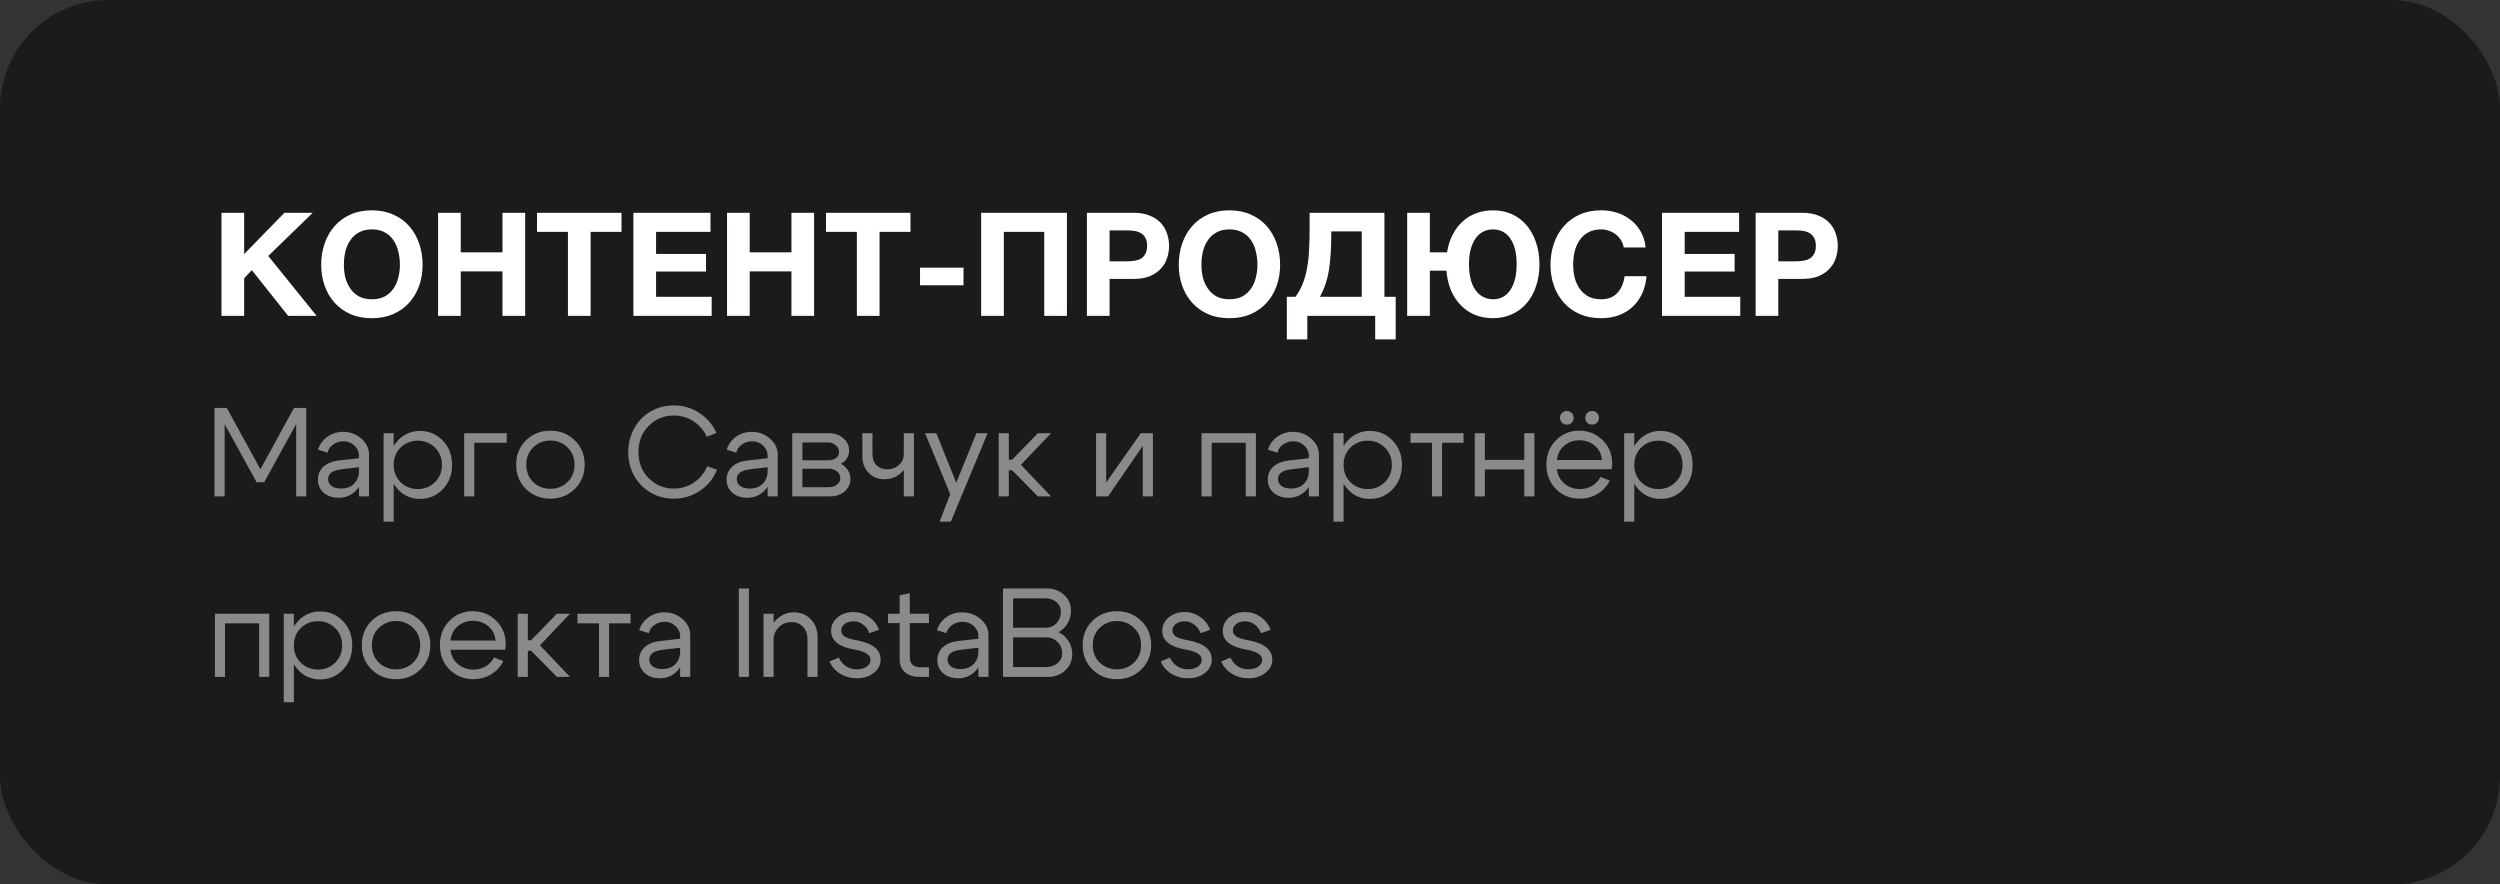
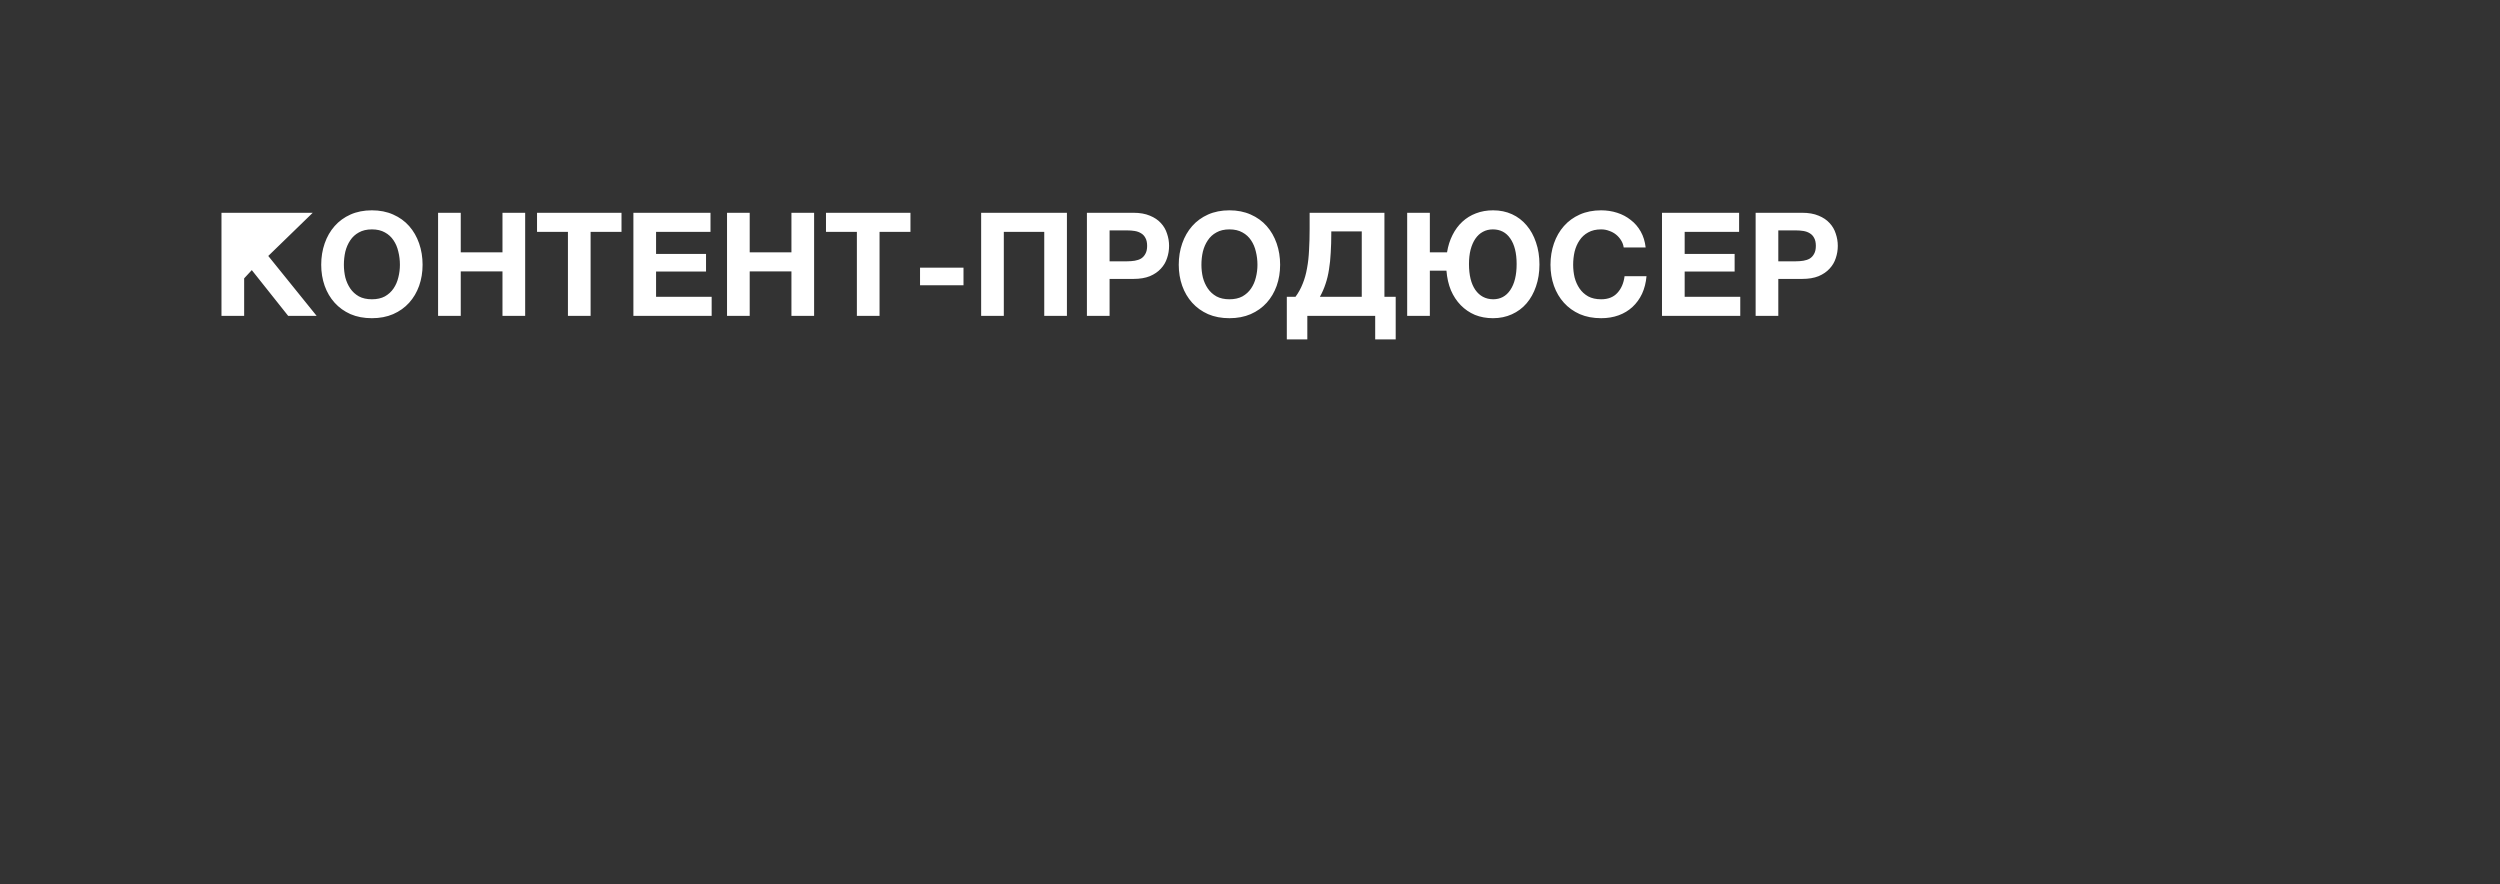
<svg xmlns="http://www.w3.org/2000/svg" width="277" height="98" viewBox="0 0 277 98" fill="none">
  <rect x="0" y="0" width="277" height="98" fill="#333333" stroke="none" />
-   <rect width="277" height="98" rx="12" fill="#1D1B1A" />
-   <path d="M24.54 23.576H27.052V28.152L31.515 23.576H34.651L29.724 28.36L35.084 35H31.931L27.899 29.928L27.052 30.84V35H24.54V23.576ZM41.206 35.256C40.321 35.256 39.532 35.107 38.838 34.808C38.145 34.499 37.558 34.077 37.078 33.544C36.598 33.011 36.23 32.387 35.974 31.672C35.718 30.947 35.59 30.168 35.59 29.336C35.59 28.493 35.718 27.704 35.974 26.968C36.23 26.232 36.598 25.592 37.078 25.048C37.558 24.504 38.145 24.077 38.838 23.768C39.532 23.459 40.321 23.304 41.206 23.304C42.081 23.304 42.865 23.459 43.558 23.768C44.262 24.077 44.854 24.504 45.334 25.048C45.814 25.592 46.182 26.232 46.438 26.968C46.694 27.704 46.822 28.493 46.822 29.336C46.822 30.168 46.694 30.947 46.438 31.672C46.182 32.387 45.814 33.011 45.334 33.544C44.854 34.077 44.262 34.499 43.558 34.808C42.865 35.107 42.081 35.256 41.206 35.256ZM41.206 33.16C41.772 33.16 42.252 33.053 42.646 32.84C43.041 32.616 43.361 32.323 43.606 31.96C43.852 31.597 44.028 31.192 44.134 30.744C44.252 30.285 44.31 29.816 44.31 29.336C44.31 28.835 44.252 28.349 44.134 27.88C44.028 27.411 43.852 26.995 43.606 26.632C43.361 26.259 43.041 25.965 42.646 25.752C42.252 25.528 41.772 25.416 41.206 25.416C40.641 25.416 40.161 25.528 39.766 25.752C39.372 25.965 39.052 26.259 38.806 26.632C38.561 26.995 38.38 27.411 38.262 27.88C38.156 28.349 38.102 28.835 38.102 29.336C38.102 29.816 38.156 30.285 38.262 30.744C38.38 31.192 38.561 31.597 38.806 31.96C39.052 32.323 39.372 32.616 39.766 32.84C40.161 33.053 40.641 33.16 41.206 33.16ZM48.539 23.576H51.051V27.96H55.675V23.576H58.188V35H55.675V30.072H51.051V35H48.539V23.576ZM62.927 25.688H59.503V23.576H68.863V25.688H65.439V35H62.927V25.688ZM70.18 23.576H78.724V25.688H72.692V28.136H78.228V30.088H72.692V32.888H78.852V35H70.18V23.576ZM80.555 23.576H83.067V27.96H87.691V23.576H90.203V35H87.691V30.072H83.067V35H80.555V23.576ZM94.942 25.688H91.519V23.576H100.879V25.688H97.454V35H94.942V25.688ZM101.94 29.656H106.756V31.608H101.94V29.656ZM108.711 23.576H118.215V35H115.703V25.688H111.223V35H108.711V23.576ZM120.43 23.576H125.582C126.297 23.576 126.905 23.683 127.406 23.896C127.908 24.099 128.313 24.371 128.622 24.712C128.942 25.053 129.172 25.448 129.31 25.896C129.46 26.333 129.534 26.781 129.534 27.24C129.534 27.709 129.46 28.163 129.31 28.6C129.172 29.037 128.942 29.427 128.622 29.768C128.313 30.109 127.908 30.387 127.406 30.6C126.905 30.803 126.297 30.904 125.582 30.904H122.942V35H120.43V23.576ZM124.894 28.952C125.182 28.952 125.46 28.931 125.726 28.888C125.993 28.845 126.228 28.765 126.43 28.648C126.633 28.52 126.793 28.344 126.91 28.12C127.038 27.896 127.102 27.603 127.102 27.24C127.102 26.877 127.038 26.584 126.91 26.36C126.793 26.136 126.633 25.965 126.43 25.848C126.228 25.72 125.993 25.635 125.726 25.592C125.46 25.549 125.182 25.528 124.894 25.528H122.942V28.952H124.894ZM136.222 35.256C135.337 35.256 134.547 35.107 133.854 34.808C133.161 34.499 132.574 34.077 132.094 33.544C131.614 33.011 131.246 32.387 130.99 31.672C130.734 30.947 130.606 30.168 130.606 29.336C130.606 28.493 130.734 27.704 130.99 26.968C131.246 26.232 131.614 25.592 132.094 25.048C132.574 24.504 133.161 24.077 133.854 23.768C134.547 23.459 135.337 23.304 136.222 23.304C137.097 23.304 137.881 23.459 138.574 23.768C139.278 24.077 139.87 24.504 140.35 25.048C140.83 25.592 141.198 26.232 141.454 26.968C141.71 27.704 141.838 28.493 141.838 29.336C141.838 30.168 141.71 30.947 141.454 31.672C141.198 32.387 140.83 33.011 140.35 33.544C139.87 34.077 139.278 34.499 138.574 34.808C137.881 35.107 137.097 35.256 136.222 35.256ZM136.222 33.16C136.787 33.16 137.267 33.053 137.662 32.84C138.057 32.616 138.377 32.323 138.622 31.96C138.867 31.597 139.043 31.192 139.15 30.744C139.267 30.285 139.326 29.816 139.326 29.336C139.326 28.835 139.267 28.349 139.15 27.88C139.043 27.411 138.867 26.995 138.622 26.632C138.377 26.259 138.057 25.965 137.662 25.752C137.267 25.528 136.787 25.416 136.222 25.416C135.657 25.416 135.177 25.528 134.782 25.752C134.387 25.965 134.067 26.259 133.822 26.632C133.577 26.995 133.395 27.411 133.278 27.88C133.171 28.349 133.118 28.835 133.118 29.336C133.118 29.816 133.171 30.285 133.278 30.744C133.395 31.192 133.577 31.597 133.822 31.96C134.067 32.323 134.387 32.616 134.782 32.84C135.177 33.053 135.657 33.16 136.222 33.16ZM142.579 32.888H143.539C143.87 32.44 144.137 31.955 144.339 31.432C144.553 30.909 144.713 30.339 144.819 29.72C144.937 29.101 145.011 28.429 145.043 27.704C145.086 26.979 145.107 26.195 145.107 25.352V23.576H153.395V32.888H154.643V37.608H152.371V35H144.851V37.608H142.579V32.888ZM150.883 32.888V25.64H147.507V25.848C147.507 26.627 147.486 27.347 147.443 28.008C147.411 28.669 147.347 29.288 147.251 29.864C147.166 30.429 147.038 30.963 146.867 31.464C146.707 31.955 146.499 32.429 146.243 32.888H150.883ZM165.419 35.256C164.693 35.256 164.027 35.133 163.419 34.888C162.821 34.632 162.299 34.275 161.851 33.816C161.403 33.357 161.04 32.808 160.763 32.168C160.496 31.517 160.331 30.792 160.267 29.992H158.427V35H155.915V23.576H158.427V27.96H160.331C160.448 27.245 160.651 26.605 160.939 26.04C161.227 25.464 161.589 24.973 162.027 24.568C162.464 24.163 162.965 23.853 163.531 23.64C164.107 23.416 164.741 23.304 165.435 23.304C166.203 23.304 166.901 23.448 167.531 23.736C168.16 24.024 168.699 24.435 169.147 24.968C169.595 25.491 169.941 26.12 170.187 26.856C170.443 27.592 170.571 28.408 170.571 29.304C170.571 30.189 170.443 31 170.187 31.736C169.941 32.461 169.595 33.085 169.147 33.608C168.699 34.131 168.155 34.536 167.515 34.824C166.885 35.112 166.187 35.256 165.419 35.256ZM165.435 33.16C166.245 33.16 166.88 32.819 167.339 32.136C167.808 31.443 168.043 30.483 168.043 29.256C168.043 28.04 167.808 27.096 167.339 26.424C166.88 25.752 166.235 25.416 165.403 25.416C164.997 25.416 164.629 25.507 164.299 25.688C163.979 25.859 163.701 26.115 163.467 26.456C163.243 26.787 163.067 27.192 162.939 27.672C162.821 28.141 162.763 28.669 162.763 29.256C162.763 30.483 162.997 31.437 163.467 32.12C163.947 32.803 164.603 33.149 165.435 33.16ZM177.41 35.256C176.524 35.256 175.735 35.107 175.042 34.808C174.348 34.499 173.762 34.077 173.282 33.544C172.802 33.011 172.434 32.387 172.178 31.672C171.922 30.947 171.794 30.168 171.794 29.336C171.794 28.493 171.922 27.704 172.178 26.968C172.434 26.232 172.802 25.592 173.282 25.048C173.762 24.504 174.348 24.077 175.042 23.768C175.735 23.459 176.524 23.304 177.41 23.304C178.028 23.304 178.62 23.395 179.186 23.576C179.751 23.757 180.252 24.024 180.69 24.376C181.138 24.717 181.506 25.144 181.794 25.656C182.082 26.168 182.263 26.755 182.338 27.416H179.906C179.863 27.128 179.767 26.867 179.618 26.632C179.468 26.387 179.282 26.173 179.058 25.992C178.834 25.811 178.578 25.672 178.29 25.576C178.012 25.469 177.719 25.416 177.41 25.416C176.844 25.416 176.364 25.528 175.97 25.752C175.575 25.965 175.255 26.259 175.01 26.632C174.764 26.995 174.583 27.411 174.466 27.88C174.359 28.349 174.306 28.835 174.306 29.336C174.306 29.816 174.359 30.285 174.466 30.744C174.583 31.192 174.764 31.597 175.01 31.96C175.255 32.323 175.575 32.616 175.97 32.84C176.364 33.053 176.844 33.16 177.41 33.16C178.178 33.16 178.775 32.925 179.202 32.456C179.639 31.987 179.906 31.368 180.002 30.6H182.434C182.37 31.325 182.204 31.976 181.938 32.552C181.671 33.117 181.319 33.603 180.882 34.008C180.444 34.413 179.932 34.723 179.346 34.936C178.759 35.149 178.114 35.256 177.41 35.256ZM184.149 23.576H192.693V25.688H186.661V28.136H192.197V30.088H186.661V32.888H192.821V35H184.149V23.576ZM194.524 23.576H199.676C200.391 23.576 200.999 23.683 201.5 23.896C202.001 24.099 202.407 24.371 202.716 24.712C203.036 25.053 203.265 25.448 203.404 25.896C203.553 26.333 203.628 26.781 203.628 27.24C203.628 27.709 203.553 28.163 203.404 28.6C203.265 29.037 203.036 29.427 202.716 29.768C202.407 30.109 202.001 30.387 201.5 30.6C200.999 30.803 200.391 30.904 199.676 30.904H197.036V35H194.524V23.576ZM198.988 28.952C199.276 28.952 199.553 28.931 199.82 28.888C200.087 28.845 200.321 28.765 200.524 28.648C200.727 28.52 200.887 28.344 201.004 28.12C201.132 27.896 201.196 27.603 201.196 27.24C201.196 26.877 201.132 26.584 201.004 26.36C200.887 26.136 200.727 25.965 200.524 25.848C200.321 25.72 200.087 25.635 199.82 25.592C199.553 25.549 199.276 25.528 198.988 25.528H197.036V28.952H198.988Z" fill="white" />
-   <path d="M23.77 55V45.2H25.128L28.852 51.99L32.576 45.2H33.934V55H32.814V46.992L29.272 53.432H28.432L24.89 46.992V55H23.77ZM39.771 51.766L37.769 52.004C36.827 52.125 36.355 52.485 36.355 53.082C36.355 53.399 36.486 53.656 36.747 53.852C37.008 54.039 37.358 54.132 37.797 54.132C38.395 54.132 38.87 53.955 39.225 53.6C39.589 53.245 39.771 52.779 39.771 52.2H40.261C40.261 53.049 40 53.754 39.477 54.314C38.955 54.874 38.301 55.154 37.517 55.154C36.855 55.154 36.304 54.967 35.865 54.594C35.436 54.211 35.221 53.721 35.221 53.124C35.23 52.555 35.436 52.083 35.837 51.71C36.248 51.337 36.812 51.108 37.531 51.024L39.771 50.772V50.492C39.771 50.063 39.603 49.689 39.267 49.372C38.941 49.055 38.539 48.896 38.063 48.896C37.634 48.896 37.251 49.013 36.915 49.246C36.589 49.479 36.383 49.783 36.299 50.156L35.235 49.82C35.422 49.232 35.767 48.756 36.271 48.392C36.785 48.028 37.363 47.846 38.007 47.846C38.791 47.846 39.468 48.098 40.037 48.602C40.606 49.097 40.891 49.689 40.891 50.38V55H39.771V51.766ZM42.502 48H43.621V57.8H42.502V48ZM44.392 49.582C43.878 50.086 43.621 50.73 43.621 51.514C43.621 52.289 43.878 52.928 44.392 53.432C44.914 53.936 45.549 54.188 46.295 54.188C47.042 54.188 47.672 53.936 48.185 53.432C48.708 52.928 48.969 52.289 48.969 51.514C48.969 50.73 48.708 50.086 48.185 49.582C47.672 49.078 47.042 48.826 46.295 48.826C45.549 48.826 44.914 49.078 44.392 49.582ZM44.084 54.216C43.421 53.497 43.09 52.597 43.09 51.514C43.09 50.422 43.421 49.521 44.084 48.812C44.746 48.103 45.563 47.748 46.533 47.748C47.532 47.748 48.372 48.103 49.053 48.812C49.744 49.521 50.09 50.422 50.09 51.514C50.09 52.597 49.744 53.497 49.053 54.216C48.372 54.925 47.532 55.28 46.533 55.28C45.563 55.28 44.746 54.925 44.084 54.216ZM51.429 55V48H56.147V49.064H52.549V55H51.429ZM59.082 49.568C58.569 50.063 58.312 50.702 58.312 51.486C58.312 52.27 58.569 52.914 59.082 53.418C59.605 53.913 60.239 54.16 60.986 54.16C61.733 54.16 62.363 53.913 62.876 53.418C63.399 52.914 63.66 52.27 63.66 51.486C63.66 50.702 63.399 50.063 62.876 49.568C62.363 49.064 61.733 48.812 60.986 48.812C60.239 48.812 59.605 49.064 59.082 49.568ZM58.284 54.188C57.556 53.479 57.192 52.578 57.192 51.486C57.192 50.394 57.556 49.493 58.284 48.784C59.022 48.075 59.922 47.72 60.986 47.72C62.05 47.72 62.946 48.075 63.674 48.784C64.412 49.493 64.78 50.394 64.78 51.486C64.78 52.578 64.412 53.479 63.674 54.188C62.946 54.897 62.05 55.252 60.986 55.252C59.922 55.252 59.022 54.897 58.284 54.188ZM70.278 52.746C69.83 51.953 69.606 51.066 69.606 50.086C69.615 49.106 69.844 48.219 70.292 47.426C70.74 46.633 71.347 46.017 72.112 45.578C72.887 45.139 73.736 44.92 74.66 44.92C75.696 44.92 76.634 45.195 77.474 45.746C78.314 46.287 78.953 47.029 79.392 47.972L78.314 48.392C77.978 47.664 77.483 47.09 76.83 46.67C76.177 46.25 75.453 46.04 74.66 46.04C73.559 46.04 72.63 46.423 71.874 47.188C71.118 47.944 70.74 48.91 70.74 50.086C70.74 51.253 71.118 52.219 71.874 52.984C72.63 53.749 73.559 54.132 74.66 54.132C75.472 54.132 76.209 53.913 76.872 53.474C77.544 53.026 78.043 52.419 78.37 51.654L79.448 52.06C79.037 53.04 78.398 53.819 77.53 54.398C76.671 54.967 75.715 55.252 74.66 55.252C73.736 55.252 72.887 55.033 72.112 54.594C71.347 54.155 70.735 53.539 70.278 52.746ZM85.052 51.766L83.05 52.004C82.108 52.125 81.636 52.485 81.636 53.082C81.636 53.399 81.767 53.656 82.028 53.852C82.29 54.039 82.64 54.132 83.078 54.132C83.676 54.132 84.152 53.955 84.506 53.6C84.87 53.245 85.052 52.779 85.052 52.2H85.542C85.542 53.049 85.281 53.754 84.758 54.314C84.236 54.874 83.582 55.154 82.798 55.154C82.136 55.154 81.585 54.967 81.146 54.594C80.717 54.211 80.502 53.721 80.502 53.124C80.512 52.555 80.717 52.083 81.118 51.71C81.529 51.337 82.094 51.108 82.812 51.024L85.052 50.772V50.492C85.052 50.063 84.884 49.689 84.548 49.372C84.222 49.055 83.82 48.896 83.344 48.896C82.915 48.896 82.532 49.013 82.196 49.246C81.87 49.479 81.664 49.783 81.58 50.156L80.516 49.82C80.703 49.232 81.048 48.756 81.552 48.392C82.066 48.028 82.644 47.846 83.288 47.846C84.072 47.846 84.749 48.098 85.318 48.602C85.888 49.097 86.172 49.689 86.172 50.38V55H85.052V51.766ZM91.717 49.022H88.903V50.996H91.843C92.16 50.996 92.426 50.912 92.641 50.744C92.855 50.567 92.963 50.347 92.963 50.086C92.963 49.778 92.841 49.526 92.599 49.33C92.365 49.125 92.071 49.022 91.717 49.022ZM91.857 51.934H88.903V53.978H91.857C92.211 53.978 92.505 53.885 92.739 53.698C92.981 53.502 93.103 53.264 93.103 52.984C93.103 52.676 92.981 52.424 92.739 52.228C92.505 52.032 92.211 51.934 91.857 51.934ZM91.997 55H87.783V48H91.857C92.491 48 93.019 48.187 93.439 48.56C93.868 48.924 94.083 49.386 94.083 49.946C94.083 50.254 93.999 50.539 93.831 50.8C93.672 51.052 93.448 51.248 93.159 51.388C93.485 51.547 93.742 51.775 93.929 52.074C94.125 52.373 94.223 52.709 94.223 53.082C94.223 53.623 94.008 54.081 93.579 54.454C93.159 54.818 92.631 55 91.997 55ZM101.26 48V55H100.14V48H101.26ZM96.668 48V50.324C96.668 50.847 96.818 51.257 97.116 51.556C97.424 51.855 97.816 52.004 98.292 52.004C98.806 52.004 99.24 51.845 99.594 51.528C99.958 51.201 100.14 50.809 100.14 50.352H100.728C100.728 51.108 100.467 51.757 99.944 52.298C99.422 52.83 98.768 53.096 97.984 53.096C97.294 53.096 96.715 52.863 96.248 52.396C95.782 51.92 95.548 51.309 95.548 50.562V48H96.668ZM108.182 48H109.428L105.354 57.8H104.108L105.284 54.748L102.498 48H103.744L105.956 53.488L108.182 48ZM110.656 55V48H111.776V50.94H112.14L114.996 48H116.452L113.12 51.5L116.452 55H114.996L112.14 52.102H111.776V55H110.656ZM127.743 55H126.623V49.4L122.773 55H121.443V48H122.563V53.46L126.399 48H127.743V55ZM139.152 48V55H138.032V49.064H134.252V55H133.132V48H139.152ZM145.017 51.766L143.015 52.004C142.073 52.125 141.601 52.485 141.601 53.082C141.601 53.399 141.732 53.656 141.993 53.852C142.255 54.039 142.605 54.132 143.043 54.132C143.641 54.132 144.117 53.955 144.471 53.6C144.835 53.245 145.017 52.779 145.017 52.2H145.507C145.507 53.049 145.246 53.754 144.723 54.314C144.201 54.874 143.547 55.154 142.763 55.154C142.101 55.154 141.55 54.967 141.111 54.594C140.682 54.211 140.467 53.721 140.467 53.124C140.477 52.555 140.682 52.083 141.083 51.71C141.494 51.337 142.059 51.108 142.777 51.024L145.017 50.772V50.492C145.017 50.063 144.849 49.689 144.513 49.372C144.187 49.055 143.785 48.896 143.309 48.896C142.88 48.896 142.497 49.013 142.161 49.246C141.835 49.479 141.629 49.783 141.545 50.156L140.481 49.82C140.668 49.232 141.013 48.756 141.517 48.392C142.031 48.028 142.609 47.846 143.253 47.846C144.037 47.846 144.714 48.098 145.283 48.602C145.853 49.097 146.137 49.689 146.137 50.38V55H145.017V51.766ZM147.748 48H148.868V57.8H147.748V48ZM149.638 49.582C149.124 50.086 148.868 50.73 148.868 51.514C148.868 52.289 149.124 52.928 149.638 53.432C150.16 53.936 150.795 54.188 151.542 54.188C152.288 54.188 152.918 53.936 153.432 53.432C153.954 52.928 154.216 52.289 154.216 51.514C154.216 50.73 153.954 50.086 153.432 49.582C152.918 49.078 152.288 48.826 151.542 48.826C150.795 48.826 150.16 49.078 149.638 49.582ZM149.33 54.216C148.667 53.497 148.336 52.597 148.336 51.514C148.336 50.422 148.667 49.521 149.33 48.812C149.992 48.103 150.809 47.748 151.78 47.748C152.778 47.748 153.618 48.103 154.3 48.812C154.99 49.521 155.336 50.422 155.336 51.514C155.336 52.597 154.99 53.497 154.3 54.216C153.618 54.925 152.778 55.28 151.78 55.28C150.809 55.28 149.992 54.925 149.33 54.216ZM162.163 48V49.064H159.783V55H158.663V49.064H156.283V48H162.163ZM163.402 55V48H164.522V50.954H168.89V48H170.01V55H168.89V52.018H164.522V55H163.402ZM175.861 46.838C175.721 46.689 175.651 46.507 175.651 46.292C175.651 46.077 175.721 45.9 175.861 45.76C176.01 45.611 176.192 45.536 176.407 45.536C176.621 45.536 176.799 45.611 176.939 45.76C177.088 45.9 177.163 46.077 177.163 46.292C177.163 46.507 177.088 46.689 176.939 46.838C176.799 46.978 176.621 47.048 176.407 47.048C176.192 47.048 176.01 46.978 175.861 46.838ZM173.061 46.838C172.921 46.689 172.851 46.507 172.851 46.292C172.851 46.077 172.921 45.9 173.061 45.76C173.21 45.611 173.392 45.536 173.607 45.536C173.821 45.536 173.999 45.611 174.139 45.76C174.288 45.9 174.363 46.077 174.363 46.292C174.363 46.507 174.288 46.689 174.139 46.838C173.999 46.978 173.821 47.048 173.607 47.048C173.392 47.048 173.21 46.978 173.061 46.838ZM177.499 50.968C177.443 50.315 177.177 49.787 176.701 49.386C176.225 48.985 175.651 48.784 174.979 48.784C174.335 48.784 173.779 48.985 173.313 49.386C172.855 49.778 172.585 50.305 172.501 50.968H177.499ZM172.501 51.99C172.585 52.653 172.865 53.185 173.341 53.586C173.817 53.987 174.381 54.188 175.035 54.188C175.539 54.188 175.996 54.071 176.407 53.838C176.817 53.595 177.125 53.264 177.331 52.844L178.367 53.25C178.059 53.866 177.606 54.356 177.009 54.72C176.421 55.075 175.767 55.252 175.049 55.252C174.003 55.252 173.121 54.897 172.403 54.188C171.693 53.469 171.339 52.569 171.339 51.486C171.339 50.403 171.689 49.507 172.389 48.798C173.089 48.079 173.947 47.72 174.965 47.72C175.991 47.72 176.859 48.07 177.569 48.77C178.278 49.461 178.633 50.333 178.633 51.388C178.633 51.556 178.609 51.757 178.563 51.99H172.501ZM179.958 48H181.078V57.8H179.958V48ZM181.848 49.582C181.335 50.086 181.078 50.73 181.078 51.514C181.078 52.289 181.335 52.928 181.848 53.432C182.371 53.936 183.006 54.188 183.752 54.188C184.499 54.188 185.129 53.936 185.642 53.432C186.165 52.928 186.426 52.289 186.426 51.514C186.426 50.73 186.165 50.086 185.642 49.582C185.129 49.078 184.499 48.826 183.752 48.826C183.006 48.826 182.371 49.078 181.848 49.582ZM181.54 54.216C180.878 53.497 180.546 52.597 180.546 51.514C180.546 50.422 180.878 49.521 181.54 48.812C182.203 48.103 183.02 47.748 183.99 47.748C184.989 47.748 185.829 48.103 186.51 48.812C187.201 49.521 187.546 50.422 187.546 51.514C187.546 52.597 187.201 53.497 186.51 54.216C185.829 54.925 184.989 55.28 183.99 55.28C183.02 55.28 182.203 54.925 181.54 54.216ZM29.832 68V75H28.712V69.064H24.932V75H23.812V68H29.832ZM31.441 68H32.561V77.8H31.441V68ZM33.331 69.582C32.818 70.086 32.561 70.73 32.561 71.514C32.561 72.289 32.818 72.928 33.331 73.432C33.854 73.936 34.488 74.188 35.235 74.188C35.982 74.188 36.612 73.936 37.125 73.432C37.648 72.928 37.909 72.289 37.909 71.514C37.909 70.73 37.648 70.086 37.125 69.582C36.612 69.078 35.982 68.826 35.235 68.826C34.488 68.826 33.854 69.078 33.331 69.582ZM33.023 74.216C32.36 73.497 32.029 72.597 32.029 71.514C32.029 70.422 32.36 69.521 33.023 68.812C33.686 68.103 34.502 67.748 35.473 67.748C36.472 67.748 37.312 68.103 37.993 68.812C38.684 69.521 39.029 70.422 39.029 71.514C39.029 72.597 38.684 73.497 37.993 74.216C37.312 74.925 36.472 75.28 35.473 75.28C34.502 75.28 33.686 74.925 33.023 74.216ZM41.979 69.568C41.465 70.063 41.209 70.702 41.209 71.486C41.209 72.27 41.465 72.914 41.979 73.418C42.501 73.913 43.136 74.16 43.883 74.16C44.629 74.16 45.259 73.913 45.773 73.418C46.295 72.914 46.557 72.27 46.557 71.486C46.557 70.702 46.295 70.063 45.773 69.568C45.259 69.064 44.629 68.812 43.883 68.812C43.136 68.812 42.501 69.064 41.979 69.568ZM41.181 74.188C40.453 73.479 40.089 72.578 40.089 71.486C40.089 70.394 40.453 69.493 41.181 68.784C41.918 68.075 42.819 67.72 43.883 67.72C44.947 67.72 45.843 68.075 46.571 68.784C47.308 69.493 47.677 70.394 47.677 71.486C47.677 72.578 47.308 73.479 46.571 74.188C45.843 74.897 44.947 75.252 43.883 75.252C42.819 75.252 41.918 74.897 41.181 74.188ZM54.903 70.968C54.847 70.315 54.581 69.787 54.105 69.386C53.629 68.985 53.055 68.784 52.383 68.784C51.739 68.784 51.184 68.985 50.717 69.386C50.26 69.778 49.989 70.305 49.905 70.968H54.903ZM49.905 71.99C49.989 72.653 50.269 73.185 50.745 73.586C51.221 73.987 51.786 74.188 52.439 74.188C52.943 74.188 53.4 74.071 53.811 73.838C54.222 73.595 54.53 73.264 54.735 72.844L55.771 73.25C55.463 73.866 55.01 74.356 54.413 74.72C53.825 75.075 53.172 75.252 52.453 75.252C51.408 75.252 50.526 74.897 49.807 74.188C49.098 73.469 48.743 72.569 48.743 71.486C48.743 70.403 49.093 69.507 49.793 68.798C50.493 68.079 51.352 67.72 52.369 67.72C53.396 67.72 54.264 68.07 54.973 68.77C55.682 69.461 56.037 70.333 56.037 71.388C56.037 71.556 56.014 71.757 55.967 71.99H49.905ZM57.363 75V68H58.483V70.94H58.847L61.703 68H63.159L59.827 71.5L63.159 75H61.703L58.847 72.102H58.483V75H57.363ZM69.865 68V69.064H67.484V75H66.365V69.064H63.984V68H69.865ZM75.359 71.766L73.357 72.004C72.414 72.125 71.943 72.485 71.943 73.082C71.943 73.399 72.074 73.656 72.335 73.852C72.596 74.039 72.946 74.132 73.385 74.132C73.982 74.132 74.458 73.955 74.813 73.6C75.177 73.245 75.359 72.779 75.359 72.2H75.849C75.849 73.049 75.588 73.754 75.065 74.314C74.542 74.874 73.889 75.154 73.105 75.154C72.442 75.154 71.892 74.967 71.453 74.594C71.024 74.211 70.809 73.721 70.809 73.124C70.818 72.555 71.024 72.083 71.425 71.71C71.836 71.337 72.4 71.108 73.119 71.024L75.359 70.772V70.492C75.359 70.063 75.191 69.689 74.855 69.372C74.528 69.055 74.127 68.896 73.651 68.896C73.222 68.896 72.839 69.013 72.503 69.246C72.176 69.479 71.971 69.783 71.887 70.156L70.823 69.82C71.01 69.232 71.355 68.756 71.859 68.392C72.372 68.028 72.951 67.846 73.595 67.846C74.379 67.846 75.056 68.098 75.625 68.602C76.194 69.097 76.479 69.689 76.479 70.38V75H75.359V71.766ZM82.983 75H81.863V65.2H82.983V75ZM84.597 75V68H85.717V75H84.597ZM89.469 75V70.856C89.469 70.259 89.301 69.787 88.965 69.442C88.638 69.097 88.209 68.924 87.677 68.924C87.136 68.924 86.674 69.115 86.291 69.498C85.909 69.871 85.717 70.324 85.717 70.856H85.101C85.101 70.035 85.381 69.33 85.941 68.742C86.501 68.145 87.183 67.846 87.985 67.846C88.722 67.846 89.338 68.103 89.833 68.616C90.337 69.129 90.589 69.797 90.589 70.618V75H89.469ZM94.691 71.976C92.955 71.677 92.087 70.991 92.087 69.918C92.087 69.311 92.32 68.812 92.787 68.42C93.253 68.019 93.837 67.818 94.537 67.818C95.181 67.818 95.759 67.995 96.273 68.35C96.795 68.705 97.169 69.181 97.393 69.778L96.329 70.156C96.17 69.745 95.932 69.423 95.615 69.19C95.307 68.957 94.957 68.84 94.565 68.84C94.173 68.84 93.846 68.938 93.585 69.134C93.333 69.33 93.207 69.573 93.207 69.862C93.207 70.133 93.333 70.352 93.585 70.52C93.846 70.688 94.261 70.823 94.831 70.926C96.66 71.243 97.575 71.962 97.575 73.082C97.575 73.67 97.318 74.165 96.805 74.566C96.301 74.958 95.685 75.154 94.957 75.154C94.275 75.154 93.655 74.986 93.095 74.65C92.544 74.314 92.152 73.861 91.919 73.292L92.941 72.858C93.118 73.259 93.379 73.577 93.725 73.81C94.079 74.043 94.481 74.16 94.929 74.16C95.367 74.16 95.731 74.062 96.021 73.866C96.31 73.661 96.455 73.404 96.455 73.096C96.455 72.555 95.867 72.181 94.691 71.976ZM102.036 73.936H102.932V75H101.882C101.201 75 100.664 74.827 100.272 74.482C99.88 74.137 99.684 73.67 99.684 73.082V69.036H98.396V68H99.684V65.956L100.804 65.732V68H102.932V69.036H100.804V72.83C100.804 73.567 101.215 73.936 102.036 73.936ZM108.404 71.766L106.402 72.004C105.459 72.116 104.988 72.475 104.988 73.082C104.988 73.399 105.119 73.656 105.38 73.852C105.641 74.039 105.991 74.132 106.43 74.132C107.027 74.132 107.503 73.955 107.858 73.6C108.222 73.245 108.404 72.779 108.404 72.2H108.894C108.894 73.049 108.633 73.754 108.11 74.314C107.587 74.874 106.934 75.154 106.15 75.154C105.487 75.154 104.937 74.967 104.498 74.594C104.069 74.211 103.854 73.721 103.854 73.124C103.863 72.545 104.069 72.074 104.47 71.71C104.881 71.337 105.445 71.108 106.164 71.024L108.404 70.772V70.492C108.404 70.063 108.236 69.689 107.9 69.372C107.564 69.055 107.153 68.896 106.668 68.896C106.229 68.896 105.842 69.013 105.506 69.246C105.17 69.479 104.951 69.783 104.848 70.156L103.812 69.82C103.989 69.232 104.335 68.756 104.848 68.392C105.361 68.028 105.945 67.846 106.598 67.846C107.391 67.846 108.077 68.098 108.656 68.602C109.235 69.097 109.524 69.689 109.524 70.38V75H108.404V71.766ZM115.796 66.292H112.254V69.554H115.894C116.361 69.554 116.753 69.381 117.07 69.036C117.388 68.691 117.546 68.266 117.546 67.762C117.546 67.333 117.378 66.983 117.042 66.712C116.716 66.432 116.3 66.292 115.796 66.292ZM115.894 70.618H112.254V73.908H115.936C116.431 73.908 116.846 73.763 117.182 73.474C117.518 73.185 117.686 72.825 117.686 72.396C117.686 71.883 117.514 71.458 117.168 71.122C116.832 70.786 116.408 70.618 115.894 70.618ZM116.09 75H111.134V65.2H115.95C116.725 65.2 117.369 65.433 117.882 65.9C118.405 66.367 118.666 66.955 118.666 67.664C118.666 68.177 118.54 68.644 118.288 69.064C118.046 69.484 117.714 69.811 117.294 70.044C117.761 70.277 118.13 70.609 118.4 71.038C118.671 71.467 118.806 71.948 118.806 72.48C118.806 73.199 118.545 73.801 118.022 74.286C117.5 74.762 116.856 75 116.09 75ZM121.85 69.568C121.336 70.063 121.08 70.702 121.08 71.486C121.08 72.27 121.336 72.914 121.85 73.418C122.372 73.913 123.007 74.16 123.754 74.16C124.5 74.16 125.13 73.913 125.644 73.418C126.166 72.914 126.428 72.27 126.428 71.486C126.428 70.702 126.166 70.063 125.644 69.568C125.13 69.064 124.5 68.812 123.754 68.812C123.007 68.812 122.372 69.064 121.85 69.568ZM121.052 74.188C120.324 73.479 119.96 72.578 119.96 71.486C119.96 70.394 120.324 69.493 121.052 68.784C121.789 68.075 122.69 67.72 123.754 67.72C124.818 67.72 125.714 68.075 126.442 68.784C127.179 69.493 127.548 70.394 127.548 71.486C127.548 72.578 127.179 73.479 126.442 74.188C125.714 74.897 124.818 75.252 123.754 75.252C122.69 75.252 121.789 74.897 121.052 74.188ZM131.386 71.976C129.65 71.677 128.782 70.991 128.782 69.918C128.782 69.311 129.015 68.812 129.482 68.42C129.949 68.019 130.532 67.818 131.232 67.818C131.876 67.818 132.455 67.995 132.968 68.35C133.491 68.705 133.864 69.181 134.088 69.778L133.024 70.156C132.865 69.745 132.627 69.423 132.31 69.19C132.002 68.957 131.652 68.84 131.26 68.84C130.868 68.84 130.541 68.938 130.28 69.134C130.028 69.33 129.902 69.573 129.902 69.862C129.902 70.133 130.028 70.352 130.28 70.52C130.541 70.688 130.957 70.823 131.526 70.926C133.355 71.243 134.27 71.962 134.27 73.082C134.27 73.67 134.013 74.165 133.5 74.566C132.996 74.958 132.38 75.154 131.652 75.154C130.971 75.154 130.35 74.986 129.79 74.65C129.239 74.314 128.847 73.861 128.614 73.292L129.636 72.858C129.813 73.259 130.075 73.577 130.42 73.81C130.775 74.043 131.176 74.16 131.624 74.16C132.063 74.16 132.427 74.062 132.716 73.866C133.005 73.661 133.15 73.404 133.15 73.096C133.15 72.555 132.562 72.181 131.386 71.976ZM138.085 71.976C136.349 71.677 135.481 70.991 135.481 69.918C135.481 69.311 135.715 68.812 136.181 68.42C136.648 68.019 137.231 67.818 137.931 67.818C138.575 67.818 139.154 67.995 139.667 68.35C140.19 68.705 140.563 69.181 140.787 69.778L139.723 70.156C139.565 69.745 139.327 69.423 139.009 69.19C138.701 68.957 138.351 68.84 137.959 68.84C137.567 68.84 137.241 68.938 136.979 69.134C136.727 69.33 136.601 69.573 136.601 69.862C136.601 70.133 136.727 70.352 136.979 70.52C137.241 70.688 137.656 70.823 138.225 70.926C140.055 71.243 140.969 71.962 140.969 73.082C140.969 73.67 140.713 74.165 140.199 74.566C139.695 74.958 139.079 75.154 138.351 75.154C137.67 75.154 137.049 74.986 136.489 74.65C135.939 74.314 135.547 73.861 135.313 73.292L136.335 72.858C136.513 73.259 136.774 73.577 137.119 73.81C137.474 74.043 137.875 74.16 138.323 74.16C138.762 74.16 139.126 74.062 139.415 73.866C139.705 73.661 139.849 73.404 139.849 73.096C139.849 72.555 139.261 72.181 138.085 71.976Z" fill="#8A8A8A" />
+   <path d="M24.54 23.576H27.052L31.515 23.576H34.651L29.724 28.36L35.084 35H31.931L27.899 29.928L27.052 30.84V35H24.54V23.576ZM41.206 35.256C40.321 35.256 39.532 35.107 38.838 34.808C38.145 34.499 37.558 34.077 37.078 33.544C36.598 33.011 36.23 32.387 35.974 31.672C35.718 30.947 35.59 30.168 35.59 29.336C35.59 28.493 35.718 27.704 35.974 26.968C36.23 26.232 36.598 25.592 37.078 25.048C37.558 24.504 38.145 24.077 38.838 23.768C39.532 23.459 40.321 23.304 41.206 23.304C42.081 23.304 42.865 23.459 43.558 23.768C44.262 24.077 44.854 24.504 45.334 25.048C45.814 25.592 46.182 26.232 46.438 26.968C46.694 27.704 46.822 28.493 46.822 29.336C46.822 30.168 46.694 30.947 46.438 31.672C46.182 32.387 45.814 33.011 45.334 33.544C44.854 34.077 44.262 34.499 43.558 34.808C42.865 35.107 42.081 35.256 41.206 35.256ZM41.206 33.16C41.772 33.16 42.252 33.053 42.646 32.84C43.041 32.616 43.361 32.323 43.606 31.96C43.852 31.597 44.028 31.192 44.134 30.744C44.252 30.285 44.31 29.816 44.31 29.336C44.31 28.835 44.252 28.349 44.134 27.88C44.028 27.411 43.852 26.995 43.606 26.632C43.361 26.259 43.041 25.965 42.646 25.752C42.252 25.528 41.772 25.416 41.206 25.416C40.641 25.416 40.161 25.528 39.766 25.752C39.372 25.965 39.052 26.259 38.806 26.632C38.561 26.995 38.38 27.411 38.262 27.88C38.156 28.349 38.102 28.835 38.102 29.336C38.102 29.816 38.156 30.285 38.262 30.744C38.38 31.192 38.561 31.597 38.806 31.96C39.052 32.323 39.372 32.616 39.766 32.84C40.161 33.053 40.641 33.16 41.206 33.16ZM48.539 23.576H51.051V27.96H55.675V23.576H58.188V35H55.675V30.072H51.051V35H48.539V23.576ZM62.927 25.688H59.503V23.576H68.863V25.688H65.439V35H62.927V25.688ZM70.18 23.576H78.724V25.688H72.692V28.136H78.228V30.088H72.692V32.888H78.852V35H70.18V23.576ZM80.555 23.576H83.067V27.96H87.691V23.576H90.203V35H87.691V30.072H83.067V35H80.555V23.576ZM94.942 25.688H91.519V23.576H100.879V25.688H97.454V35H94.942V25.688ZM101.94 29.656H106.756V31.608H101.94V29.656ZM108.711 23.576H118.215V35H115.703V25.688H111.223V35H108.711V23.576ZM120.43 23.576H125.582C126.297 23.576 126.905 23.683 127.406 23.896C127.908 24.099 128.313 24.371 128.622 24.712C128.942 25.053 129.172 25.448 129.31 25.896C129.46 26.333 129.534 26.781 129.534 27.24C129.534 27.709 129.46 28.163 129.31 28.6C129.172 29.037 128.942 29.427 128.622 29.768C128.313 30.109 127.908 30.387 127.406 30.6C126.905 30.803 126.297 30.904 125.582 30.904H122.942V35H120.43V23.576ZM124.894 28.952C125.182 28.952 125.46 28.931 125.726 28.888C125.993 28.845 126.228 28.765 126.43 28.648C126.633 28.52 126.793 28.344 126.91 28.12C127.038 27.896 127.102 27.603 127.102 27.24C127.102 26.877 127.038 26.584 126.91 26.36C126.793 26.136 126.633 25.965 126.43 25.848C126.228 25.72 125.993 25.635 125.726 25.592C125.46 25.549 125.182 25.528 124.894 25.528H122.942V28.952H124.894ZM136.222 35.256C135.337 35.256 134.547 35.107 133.854 34.808C133.161 34.499 132.574 34.077 132.094 33.544C131.614 33.011 131.246 32.387 130.99 31.672C130.734 30.947 130.606 30.168 130.606 29.336C130.606 28.493 130.734 27.704 130.99 26.968C131.246 26.232 131.614 25.592 132.094 25.048C132.574 24.504 133.161 24.077 133.854 23.768C134.547 23.459 135.337 23.304 136.222 23.304C137.097 23.304 137.881 23.459 138.574 23.768C139.278 24.077 139.87 24.504 140.35 25.048C140.83 25.592 141.198 26.232 141.454 26.968C141.71 27.704 141.838 28.493 141.838 29.336C141.838 30.168 141.71 30.947 141.454 31.672C141.198 32.387 140.83 33.011 140.35 33.544C139.87 34.077 139.278 34.499 138.574 34.808C137.881 35.107 137.097 35.256 136.222 35.256ZM136.222 33.16C136.787 33.16 137.267 33.053 137.662 32.84C138.057 32.616 138.377 32.323 138.622 31.96C138.867 31.597 139.043 31.192 139.15 30.744C139.267 30.285 139.326 29.816 139.326 29.336C139.326 28.835 139.267 28.349 139.15 27.88C139.043 27.411 138.867 26.995 138.622 26.632C138.377 26.259 138.057 25.965 137.662 25.752C137.267 25.528 136.787 25.416 136.222 25.416C135.657 25.416 135.177 25.528 134.782 25.752C134.387 25.965 134.067 26.259 133.822 26.632C133.577 26.995 133.395 27.411 133.278 27.88C133.171 28.349 133.118 28.835 133.118 29.336C133.118 29.816 133.171 30.285 133.278 30.744C133.395 31.192 133.577 31.597 133.822 31.96C134.067 32.323 134.387 32.616 134.782 32.84C135.177 33.053 135.657 33.16 136.222 33.16ZM142.579 32.888H143.539C143.87 32.44 144.137 31.955 144.339 31.432C144.553 30.909 144.713 30.339 144.819 29.72C144.937 29.101 145.011 28.429 145.043 27.704C145.086 26.979 145.107 26.195 145.107 25.352V23.576H153.395V32.888H154.643V37.608H152.371V35H144.851V37.608H142.579V32.888ZM150.883 32.888V25.64H147.507V25.848C147.507 26.627 147.486 27.347 147.443 28.008C147.411 28.669 147.347 29.288 147.251 29.864C147.166 30.429 147.038 30.963 146.867 31.464C146.707 31.955 146.499 32.429 146.243 32.888H150.883ZM165.419 35.256C164.693 35.256 164.027 35.133 163.419 34.888C162.821 34.632 162.299 34.275 161.851 33.816C161.403 33.357 161.04 32.808 160.763 32.168C160.496 31.517 160.331 30.792 160.267 29.992H158.427V35H155.915V23.576H158.427V27.96H160.331C160.448 27.245 160.651 26.605 160.939 26.04C161.227 25.464 161.589 24.973 162.027 24.568C162.464 24.163 162.965 23.853 163.531 23.64C164.107 23.416 164.741 23.304 165.435 23.304C166.203 23.304 166.901 23.448 167.531 23.736C168.16 24.024 168.699 24.435 169.147 24.968C169.595 25.491 169.941 26.12 170.187 26.856C170.443 27.592 170.571 28.408 170.571 29.304C170.571 30.189 170.443 31 170.187 31.736C169.941 32.461 169.595 33.085 169.147 33.608C168.699 34.131 168.155 34.536 167.515 34.824C166.885 35.112 166.187 35.256 165.419 35.256ZM165.435 33.16C166.245 33.16 166.88 32.819 167.339 32.136C167.808 31.443 168.043 30.483 168.043 29.256C168.043 28.04 167.808 27.096 167.339 26.424C166.88 25.752 166.235 25.416 165.403 25.416C164.997 25.416 164.629 25.507 164.299 25.688C163.979 25.859 163.701 26.115 163.467 26.456C163.243 26.787 163.067 27.192 162.939 27.672C162.821 28.141 162.763 28.669 162.763 29.256C162.763 30.483 162.997 31.437 163.467 32.12C163.947 32.803 164.603 33.149 165.435 33.16ZM177.41 35.256C176.524 35.256 175.735 35.107 175.042 34.808C174.348 34.499 173.762 34.077 173.282 33.544C172.802 33.011 172.434 32.387 172.178 31.672C171.922 30.947 171.794 30.168 171.794 29.336C171.794 28.493 171.922 27.704 172.178 26.968C172.434 26.232 172.802 25.592 173.282 25.048C173.762 24.504 174.348 24.077 175.042 23.768C175.735 23.459 176.524 23.304 177.41 23.304C178.028 23.304 178.62 23.395 179.186 23.576C179.751 23.757 180.252 24.024 180.69 24.376C181.138 24.717 181.506 25.144 181.794 25.656C182.082 26.168 182.263 26.755 182.338 27.416H179.906C179.863 27.128 179.767 26.867 179.618 26.632C179.468 26.387 179.282 26.173 179.058 25.992C178.834 25.811 178.578 25.672 178.29 25.576C178.012 25.469 177.719 25.416 177.41 25.416C176.844 25.416 176.364 25.528 175.97 25.752C175.575 25.965 175.255 26.259 175.01 26.632C174.764 26.995 174.583 27.411 174.466 27.88C174.359 28.349 174.306 28.835 174.306 29.336C174.306 29.816 174.359 30.285 174.466 30.744C174.583 31.192 174.764 31.597 175.01 31.96C175.255 32.323 175.575 32.616 175.97 32.84C176.364 33.053 176.844 33.16 177.41 33.16C178.178 33.16 178.775 32.925 179.202 32.456C179.639 31.987 179.906 31.368 180.002 30.6H182.434C182.37 31.325 182.204 31.976 181.938 32.552C181.671 33.117 181.319 33.603 180.882 34.008C180.444 34.413 179.932 34.723 179.346 34.936C178.759 35.149 178.114 35.256 177.41 35.256ZM184.149 23.576H192.693V25.688H186.661V28.136H192.197V30.088H186.661V32.888H192.821V35H184.149V23.576ZM194.524 23.576H199.676C200.391 23.576 200.999 23.683 201.5 23.896C202.001 24.099 202.407 24.371 202.716 24.712C203.036 25.053 203.265 25.448 203.404 25.896C203.553 26.333 203.628 26.781 203.628 27.24C203.628 27.709 203.553 28.163 203.404 28.6C203.265 29.037 203.036 29.427 202.716 29.768C202.407 30.109 202.001 30.387 201.5 30.6C200.999 30.803 200.391 30.904 199.676 30.904H197.036V35H194.524V23.576ZM198.988 28.952C199.276 28.952 199.553 28.931 199.82 28.888C200.087 28.845 200.321 28.765 200.524 28.648C200.727 28.52 200.887 28.344 201.004 28.12C201.132 27.896 201.196 27.603 201.196 27.24C201.196 26.877 201.132 26.584 201.004 26.36C200.887 26.136 200.727 25.965 200.524 25.848C200.321 25.72 200.087 25.635 199.82 25.592C199.553 25.549 199.276 25.528 198.988 25.528H197.036V28.952H198.988Z" fill="white" />
</svg>